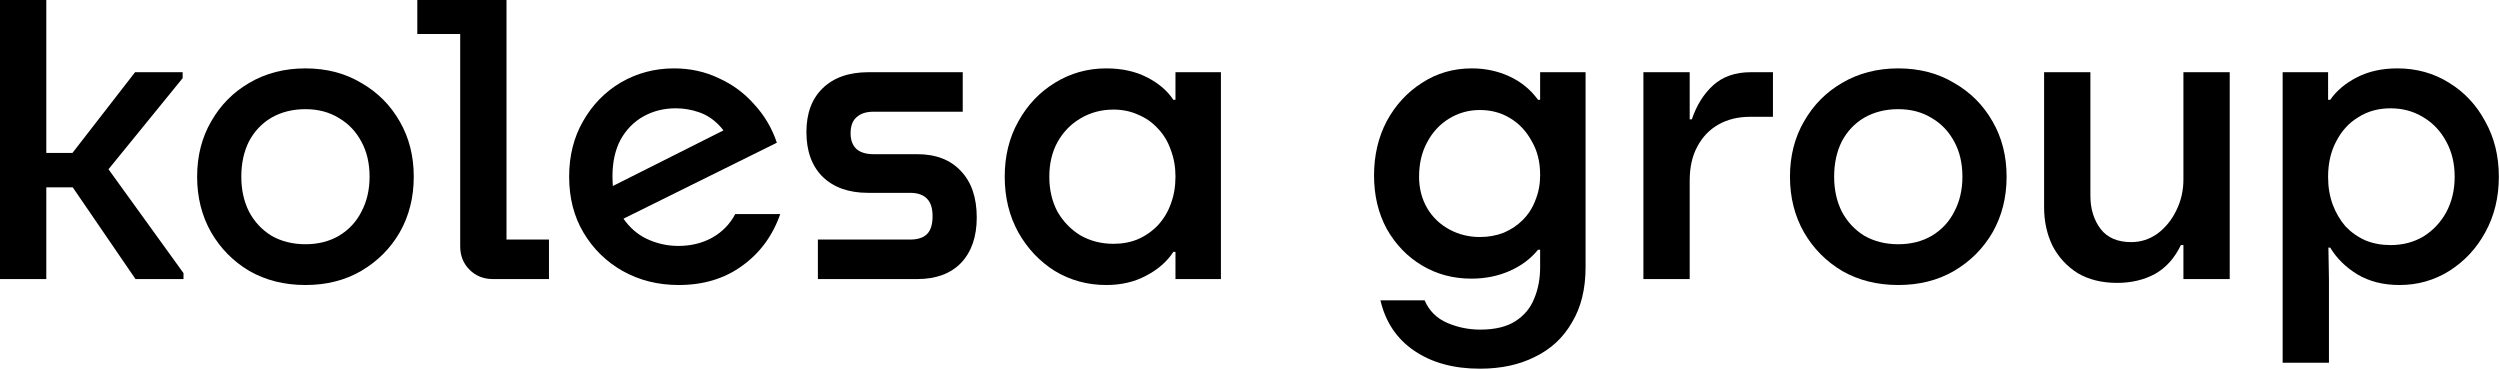
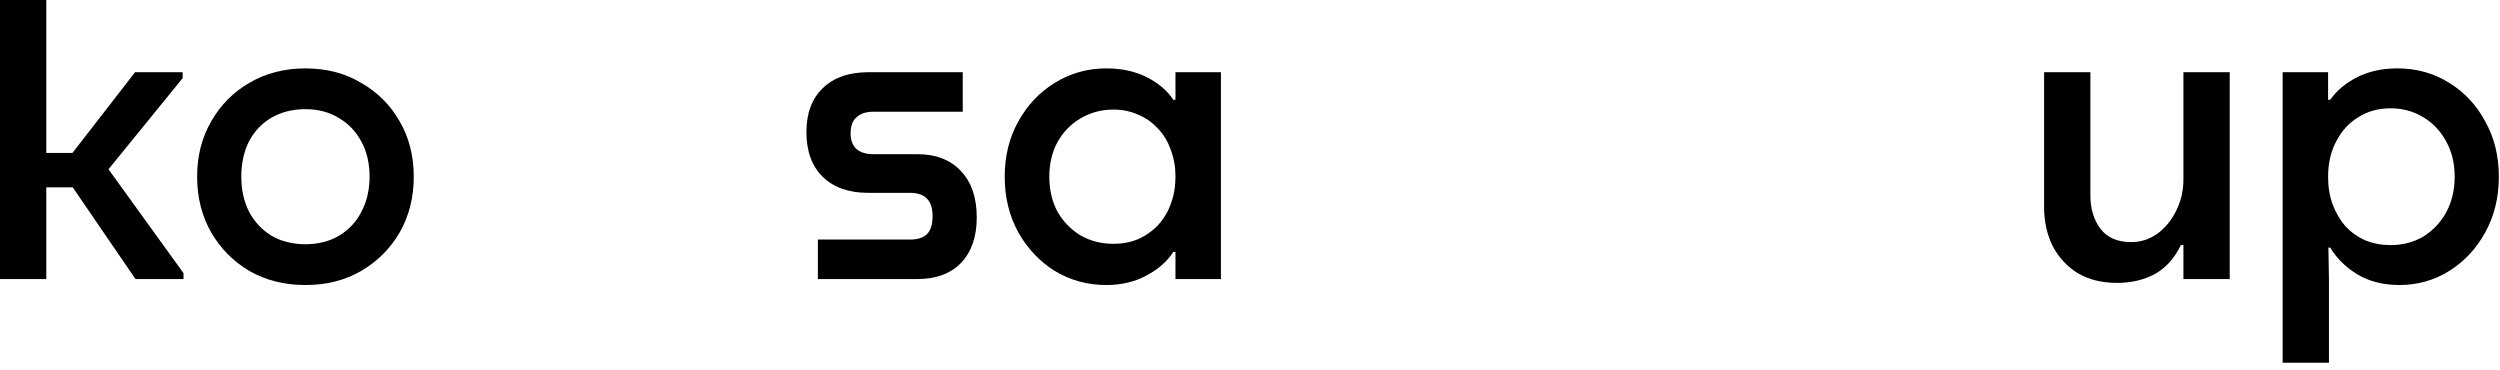
<svg xmlns="http://www.w3.org/2000/svg" width="412" height="61" viewBox="0 0 412 61" fill="none">
  <path d="M22.26 11.9L11.942 25.2H7.63V0H0V45.99H7.63V30.87H11.985L22.33 45.99H30.24V45.01L17.879 27.895L30.1 12.88V11.9H22.26Z" fill="black" />
  <path fill-rule="evenodd" clip-rule="evenodd" d="M50.337 46.97C46.883 46.97 43.803 46.2 41.097 44.66C38.437 43.073 36.337 40.95 34.797 38.29C33.257 35.583 32.487 32.527 32.487 29.12C32.487 25.713 33.257 22.68 34.797 20.02C36.337 17.313 38.437 15.19 41.097 13.65C43.803 12.063 46.883 11.27 50.337 11.27C53.79 11.27 56.847 12.063 59.507 13.65C62.213 15.19 64.337 17.313 65.877 20.02C67.417 22.68 68.187 25.713 68.187 29.12C68.187 32.527 67.417 35.583 65.877 38.29C64.337 40.95 62.213 43.073 59.507 44.66C56.847 46.2 53.79 46.97 50.337 46.97ZM50.337 40.25C52.437 40.25 54.28 39.783 55.867 38.85C57.5 37.87 58.737 36.54 59.577 34.86C60.463 33.18 60.907 31.267 60.907 29.12C60.907 26.927 60.463 25.013 59.577 23.38C58.69 21.7 57.453 20.393 55.867 19.46C54.28 18.48 52.437 17.99 50.337 17.99C48.237 17.99 46.37 18.457 44.737 19.39C43.15 20.323 41.913 21.63 41.027 23.31C40.187 24.99 39.767 26.927 39.767 29.12C39.767 31.267 40.187 33.18 41.027 34.86C41.913 36.54 43.15 37.87 44.737 38.85C46.37 39.783 48.237 40.25 50.337 40.25Z" fill="black" />
-   <path d="M77.381 44.45C78.407 45.477 79.691 45.99 81.231 45.99H90.471V39.48H83.471V0H68.771V5.6H75.841V40.6C75.841 42.14 76.354 43.423 77.381 44.45Z" fill="black" />
-   <path fill-rule="evenodd" clip-rule="evenodd" d="M111.855 46.97C108.448 46.97 105.368 46.2 102.615 44.66C99.908 43.12 97.762 41.02 96.175 38.36C94.588 35.7 93.795 32.62 93.795 29.12C93.795 25.667 94.565 22.61 96.105 19.95C97.645 17.243 99.722 15.12 102.335 13.58C104.995 12.04 107.912 11.27 111.085 11.27C113.745 11.27 116.195 11.807 118.435 12.88C120.722 13.907 122.682 15.353 124.315 17.22C125.995 19.04 127.232 21.14 128.025 23.52L102.747 36.038C103.774 37.512 105.037 38.612 106.535 39.34C108.215 40.133 109.965 40.53 111.785 40.53C113.838 40.53 115.682 40.087 117.315 39.2C118.995 38.267 120.278 36.96 121.165 35.28H128.585C127.325 38.873 125.225 41.72 122.285 43.82C119.392 45.92 115.915 46.97 111.855 46.97ZM100.935 29.05C100.935 29.604 100.957 30.138 101.002 30.651L119.225 21.491C119.001 21.186 118.761 20.906 118.505 20.65C117.525 19.623 116.405 18.9 115.145 18.48C113.932 18.06 112.672 17.85 111.365 17.85C109.405 17.85 107.632 18.293 106.045 19.18C104.458 20.067 103.198 21.35 102.265 23.03C101.378 24.71 100.935 26.717 100.935 29.05Z" fill="black" />
  <path d="M152.778 38.57C152.172 39.177 151.238 39.48 149.978 39.48H134.788V45.99H151.168C154.248 45.99 156.652 45.103 158.378 43.33C160.105 41.51 160.968 39.013 160.968 35.84C160.968 32.573 160.105 30.03 158.378 28.21C156.652 26.343 154.248 25.41 151.168 25.41H143.958C142.745 25.41 141.812 25.13 141.158 24.57C140.505 23.963 140.178 23.1 140.178 21.98C140.178 20.767 140.505 19.88 141.158 19.32C141.812 18.713 142.745 18.41 143.958 18.41H158.658V11.9H143.118C139.898 11.9 137.378 12.787 135.558 14.56C133.785 16.287 132.898 18.69 132.898 21.77C132.898 24.897 133.785 27.347 135.558 29.12C137.378 30.893 139.875 31.78 143.048 31.78H149.978C151.238 31.78 152.172 32.107 152.778 32.76C153.385 33.367 153.688 34.323 153.688 35.63C153.688 36.983 153.385 37.963 152.778 38.57Z" fill="black" />
  <path fill-rule="evenodd" clip-rule="evenodd" d="M182.307 46.97C179.227 46.97 176.404 46.2 173.837 44.66C171.317 43.073 169.311 40.95 167.817 38.29C166.324 35.583 165.577 32.527 165.577 29.12C165.577 25.713 166.324 22.68 167.817 20.02C169.311 17.313 171.317 15.19 173.837 13.65C176.404 12.063 179.227 11.27 182.307 11.27C184.874 11.27 187.114 11.76 189.027 12.74C190.941 13.72 192.387 14.957 193.367 16.45H193.717V11.9H201.207V45.99H193.717V41.51H193.367C192.341 43.097 190.847 44.403 188.887 45.43C186.974 46.457 184.781 46.97 182.307 46.97ZM192.947 24.71C193.461 26.063 193.717 27.51 193.717 29.05V29.12C193.717 30.753 193.461 32.247 192.947 33.6C192.481 34.907 191.781 36.073 190.847 37.1C189.914 38.08 188.817 38.85 187.557 39.41C186.344 39.923 184.991 40.18 183.497 40.18C181.491 40.18 179.671 39.713 178.037 38.78C176.451 37.8 175.191 36.493 174.257 34.86C173.371 33.18 172.927 31.267 172.927 29.12C172.927 26.973 173.371 25.083 174.257 23.45C175.191 21.77 176.451 20.463 178.037 19.53C179.671 18.55 181.491 18.06 183.497 18.06C184.991 18.06 186.344 18.34 187.557 18.9C188.817 19.413 189.914 20.183 190.847 21.21C191.781 22.19 192.481 23.357 192.947 24.71Z" fill="black" />
-   <path fill-rule="evenodd" clip-rule="evenodd" d="M233.093 57.82C235.987 59.78 239.58 60.76 243.873 60.76C247.373 60.76 250.407 60.107 252.973 58.8C255.587 57.54 257.617 55.65 259.063 53.13C260.557 50.657 261.303 47.623 261.303 44.03V11.9H253.813V16.45H253.463C252.25 14.77 250.687 13.487 248.773 12.6C246.86 11.713 244.783 11.27 242.543 11.27C239.51 11.27 236.78 12.063 234.353 13.65C231.927 15.19 229.99 17.29 228.543 19.95C227.143 22.61 226.443 25.597 226.443 28.91C226.443 32.223 227.143 35.163 228.543 37.73C229.99 40.297 231.927 42.303 234.353 43.75C236.78 45.197 239.487 45.92 242.473 45.92C244.76 45.92 246.86 45.5 248.773 44.66C250.687 43.82 252.25 42.653 253.463 41.16H253.813V44.03C253.813 45.943 253.487 47.67 252.833 49.21C252.227 50.75 251.2 51.987 249.753 52.92C248.307 53.853 246.37 54.32 243.943 54.32C242.03 54.32 240.21 53.947 238.483 53.2C236.757 52.453 235.52 51.217 234.773 49.49H227.493C228.333 53.083 230.2 55.86 233.093 57.82ZM253.813 28.91C253.813 30.357 253.557 31.71 253.043 32.97C252.577 34.23 251.877 35.327 250.943 36.26C250.057 37.147 249.007 37.847 247.793 38.36C246.58 38.827 245.273 39.06 243.873 39.06C242.053 39.06 240.373 38.64 238.833 37.8C237.293 36.96 236.08 35.793 235.193 34.3C234.307 32.76 233.863 31.033 233.863 29.12C233.863 26.973 234.307 25.083 235.193 23.45C236.08 21.77 237.293 20.463 238.833 19.53C240.373 18.597 242.053 18.13 243.873 18.13C245.74 18.13 247.397 18.573 248.843 19.46C250.337 20.347 251.527 21.607 252.413 23.24C253.347 24.827 253.813 26.67 253.813 28.77V28.91Z" fill="black" />
-   <path d="M279.722 24.15C278.882 25.69 278.462 27.557 278.462 29.75V45.99H270.832V11.9H278.462V19.67H278.812C279.605 17.337 280.772 15.47 282.312 14.07C283.898 12.623 285.975 11.9 288.542 11.9H292.182V19.25H288.402C286.442 19.25 284.715 19.67 283.222 20.51C281.728 21.35 280.562 22.563 279.722 24.15Z" fill="black" />
-   <path fill-rule="evenodd" clip-rule="evenodd" d="M303.597 44.66C306.303 46.2 309.383 46.97 312.837 46.97C316.29 46.97 319.347 46.2 322.007 44.66C324.713 43.073 326.837 40.95 328.377 38.29C329.917 35.583 330.687 32.527 330.687 29.12C330.687 25.713 329.917 22.68 328.377 20.02C326.837 17.313 324.713 15.19 322.007 13.65C319.347 12.063 316.29 11.27 312.837 11.27C309.383 11.27 306.303 12.063 303.597 13.65C300.937 15.19 298.837 17.313 297.297 20.02C295.757 22.68 294.987 25.713 294.987 29.12C294.987 32.527 295.757 35.583 297.297 38.29C298.837 40.95 300.937 43.073 303.597 44.66ZM318.367 38.85C316.78 39.783 314.937 40.25 312.837 40.25C310.737 40.25 308.87 39.783 307.237 38.85C305.65 37.87 304.413 36.54 303.527 34.86C302.687 33.18 302.267 31.267 302.267 29.12C302.267 26.927 302.687 24.99 303.527 23.31C304.413 21.63 305.65 20.323 307.237 19.39C308.87 18.457 310.737 17.99 312.837 17.99C314.937 17.99 316.78 18.48 318.367 19.46C319.953 20.393 321.19 21.7 322.077 23.38C322.963 25.013 323.407 26.927 323.407 29.12C323.407 31.267 322.963 33.18 322.077 34.86C321.237 36.54 320 37.87 318.367 38.85Z" fill="black" />
  <path d="M348.907 46.62C346.387 46.62 344.217 46.083 342.397 45.01C340.623 43.89 339.247 42.397 338.267 40.53C337.333 38.617 336.867 36.493 336.867 34.16V11.9H344.497V32.27C344.497 34.417 345.057 36.237 346.177 37.73C347.297 39.177 348.977 39.9 351.217 39.9C352.803 39.9 354.25 39.433 355.557 38.5C356.863 37.52 357.89 36.26 358.637 34.72C359.43 33.133 359.827 31.43 359.827 29.61V11.9H367.457V45.99H359.827V40.39H359.407C358.38 42.537 356.957 44.123 355.137 45.15C353.317 46.13 351.24 46.62 348.907 46.62Z" fill="black" />
  <path fill-rule="evenodd" clip-rule="evenodd" d="M388.5 45.22C390.46 46.387 392.77 46.97 395.43 46.97C398.417 46.97 401.147 46.2 403.62 44.66C406.14 43.073 408.123 40.95 409.57 38.29C411.063 35.583 411.81 32.527 411.81 29.12C411.81 25.713 411.063 22.68 409.57 20.02C408.123 17.313 406.14 15.19 403.62 13.65C401.1 12.063 398.253 11.27 395.08 11.27C392.56 11.27 390.343 11.76 388.43 12.74C386.517 13.72 385.047 14.957 384.02 16.45H383.67V11.9H376.18V59.78H383.81V45.99L383.721 40.81H384.02C385.093 42.583 386.587 44.053 388.5 45.22ZM383.67 29.19C383.67 30.823 383.927 32.34 384.44 33.74C384.953 35.093 385.653 36.283 386.54 37.31C387.473 38.29 388.57 39.06 389.83 39.62C391.09 40.133 392.467 40.39 393.96 40.39C395.967 40.39 397.763 39.923 399.35 38.99C400.937 38.01 402.197 36.68 403.13 35C404.063 33.273 404.53 31.313 404.53 29.12C404.53 26.927 404.063 24.99 403.13 23.31C402.197 21.583 400.937 20.253 399.35 19.32C397.763 18.34 395.967 17.85 393.96 17.85C391.953 17.85 390.18 18.34 388.64 19.32C387.1 20.253 385.887 21.583 385 23.31C384.113 24.99 383.67 26.927 383.67 29.12V29.19Z" fill="black" />
</svg>